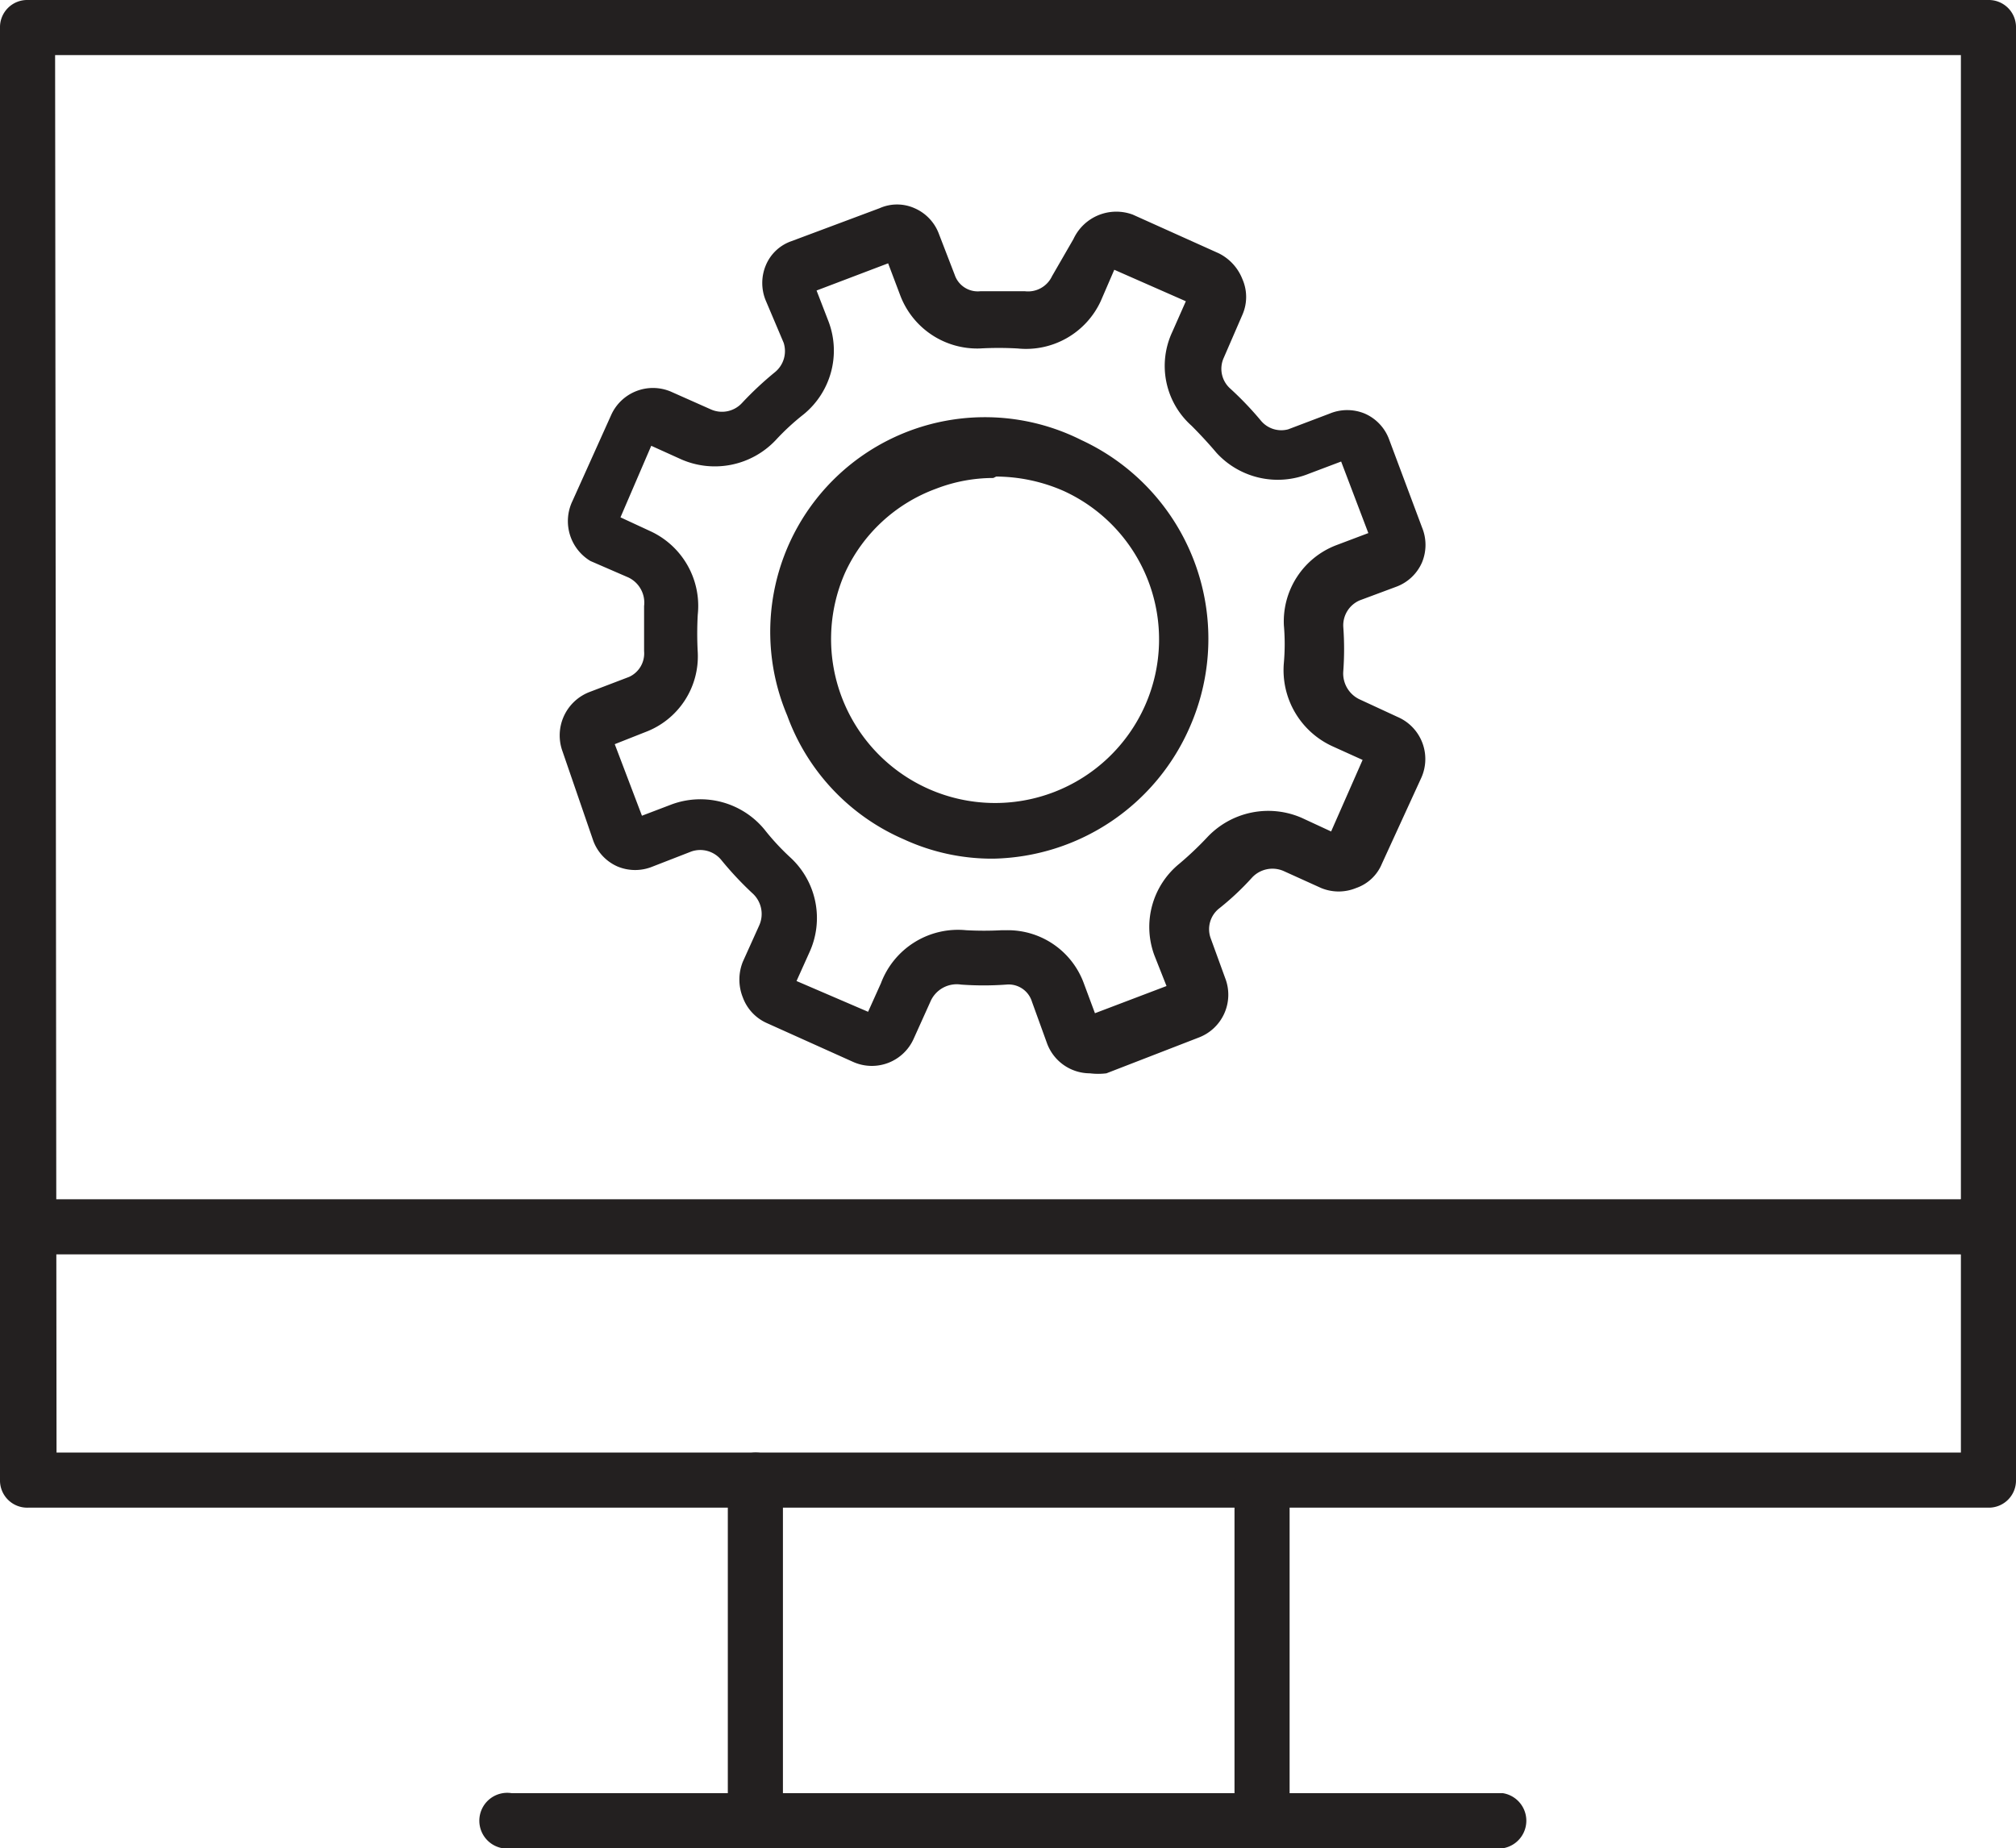
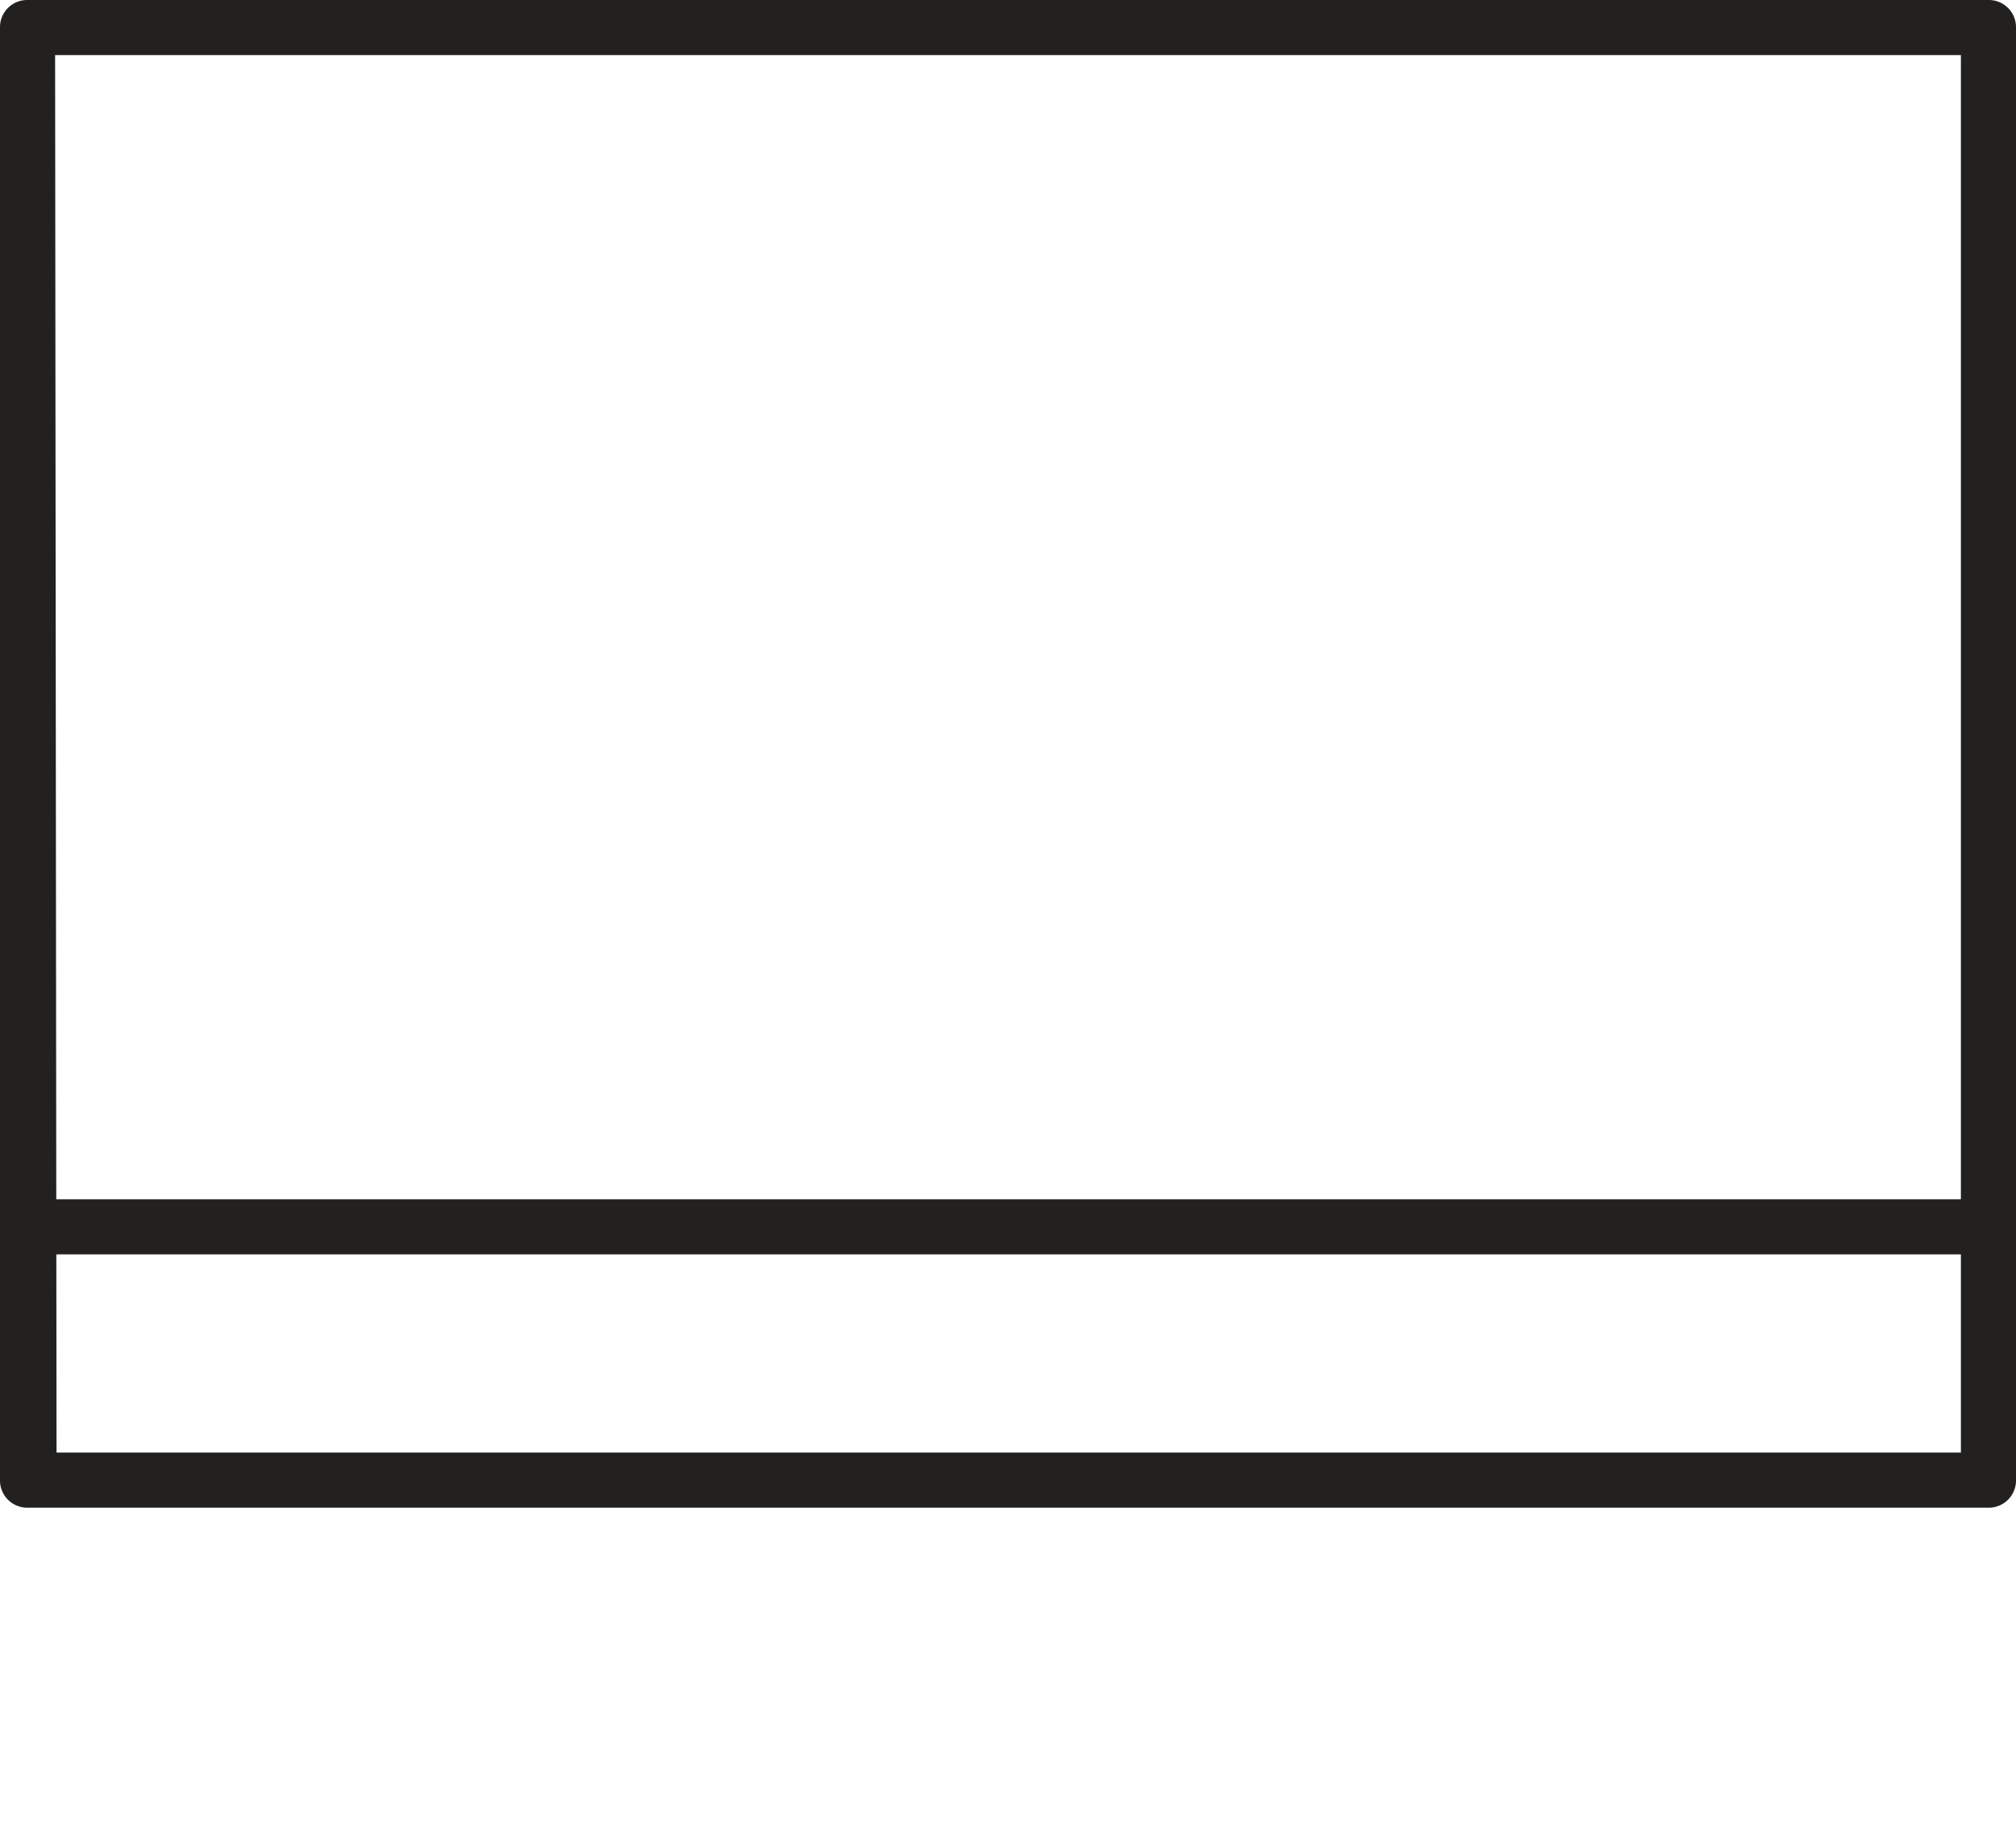
<svg xmlns="http://www.w3.org/2000/svg" viewBox="0 0 28.17 25.83">
  <g id="レイヤー_2" data-name="レイヤー 2">
    <g id="icon">
      <path d="M27.79,21.07H.39A.38.38,0,0,1,0,20.68V.39A.38.38,0,0,1,.39,0h27.4a.38.38,0,0,1,.38.39V20.68a.38.38,0,0,1-.38.39m-27-.77H27.4V.77H.77Z" style="fill:#232020" />
-       <path d="M10.56,25.48a.4.4,0,0,1-.39-.39V20.68a.39.39,0,0,1,.39-.38.38.38,0,0,1,.38.38v4.41a.39.39,0,0,1-.38.39" style="fill:#232020" />
-       <path d="M17.63,25.48a.39.39,0,0,1-.38-.39V20.68a.39.39,0,0,1,.77,0v4.41a.39.39,0,0,1-.39.39" style="fill:#232020" />
      <path d="M27.38,17.53H.39a.39.39,0,1,1,0-.77h27a.39.39,0,1,1,0,.77" style="fill:#232020" />
-       <path d="M21,25.83H7.15a.39.39,0,1,1,0-.77H21a.39.39,0,0,1,0,.77" style="fill:#232020" />
-       <path d="M15.23,15a.64.64,0,0,1-.6-.42L14.42,14a.34.34,0,0,0-.36-.24,4.39,4.39,0,0,1-.63,0A.4.4,0,0,0,13,14l-.23.51a.64.64,0,0,1-.85.33l-1.2-.54a.63.63,0,0,1-.34-.36.67.67,0,0,1,0-.5l.23-.51a.39.39,0,0,0-.1-.45,4.68,4.68,0,0,1-.43-.46.38.38,0,0,0-.42-.12l-.54.21a.64.64,0,0,1-.49,0,.63.63,0,0,1-.34-.36L7.86,10.5a.65.65,0,0,1,.38-.83l.55-.21A.36.36,0,0,0,9,9.1c0-.21,0-.43,0-.63a.39.39,0,0,0-.22-.4l-.53-.23A.65.65,0,0,1,8,7l.54-1.2a.64.64,0,0,1,.85-.32l.54.24a.38.38,0,0,0,.44-.09,4.68,4.68,0,0,1,.46-.43.38.38,0,0,0,.12-.41L10.7,4.2a.64.64,0,0,1,0-.49.6.6,0,0,1,.36-.34l1.23-.46a.6.6,0,0,1,.49,0,.63.63,0,0,1,.34.36l.22.57a.34.34,0,0,0,.36.23c.21,0,.41,0,.62,0a.37.37,0,0,0,.38-.21L15,3.34A.66.66,0,0,1,15.83,3l1.2.54a.68.68,0,0,1,.33.36.62.62,0,0,1,0,.5L17.1,5a.37.37,0,0,0,.09.43,4.57,4.57,0,0,1,.43.45A.37.37,0,0,0,18,6l.58-.22a.64.64,0,0,1,.49,0,.63.63,0,0,1,.34.36l.46,1.23a.64.64,0,0,1,0,.49.63.63,0,0,1-.36.34L19,8.39a.38.38,0,0,0-.23.37,4.24,4.24,0,0,1,0,.62.4.4,0,0,0,.22.39l.54.25a.64.64,0,0,1,.33.85l-.55,1.2a.6.6,0,0,1-.36.34.64.64,0,0,1-.49,0l-.53-.24a.39.39,0,0,0-.44.1,3.77,3.77,0,0,1-.46.43.37.37,0,0,0-.11.42l.2.55a.64.64,0,0,1-.37.83L15.46,15a.93.93,0,0,1-.23,0m-1.16-2a1.13,1.13,0,0,1,1.07.73l.16.43,1-.38-.17-.43a1.14,1.14,0,0,1,.35-1.28,4.59,4.59,0,0,0,.39-.37,1.17,1.17,0,0,1,1.32-.27l.41.19.44-1-.42-.19a1.17,1.17,0,0,1-.68-1.17,3,3,0,0,0,0-.52,1.14,1.14,0,0,1,.73-1.12l.45-.17-.38-1-.45.17A1.16,1.16,0,0,1,17,6.33c-.11-.13-.23-.26-.35-.38a1.12,1.12,0,0,1-.27-1.31l.19-.43-1-.44-.19.44a1.15,1.15,0,0,1-1.16.66,4.69,4.69,0,0,0-.53,0,1.15,1.15,0,0,1-1.11-.74l-.17-.45-1,.38.17.44a1.15,1.15,0,0,1-.35,1.29,3.33,3.33,0,0,0-.39.36,1.17,1.17,0,0,1-1.32.27l-.42-.19-.43,1,.41.19a1.15,1.15,0,0,1,.67,1.17,4.7,4.7,0,0,0,0,.53,1.13,1.13,0,0,1-.73,1.11l-.43.17.38,1,.42-.16a1.16,1.16,0,0,1,1.29.35,3.33,3.33,0,0,0,.36.39,1.15,1.15,0,0,1,.27,1.33l-.18.4,1,.43.18-.4A1.15,1.15,0,0,1,13.5,13,4.64,4.64,0,0,0,14,13h0" style="fill:#232020" />
-       <path d="M13.88,12a2.94,2.94,0,0,1-1.25-.27A3,3,0,0,1,11,10a3,3,0,0,1,4.11-3.85,3.06,3.06,0,0,1,1.52,4A3.06,3.06,0,0,1,13.88,12m0-5.32a2.22,2.22,0,0,0-.8.15A2.25,2.25,0,0,0,11.81,8,2.28,2.28,0,1,0,16,9.86a2.28,2.28,0,0,0-1.14-3,2.37,2.37,0,0,0-.94-.2" style="fill:#232020" />
    </g>
  </g>
</svg>